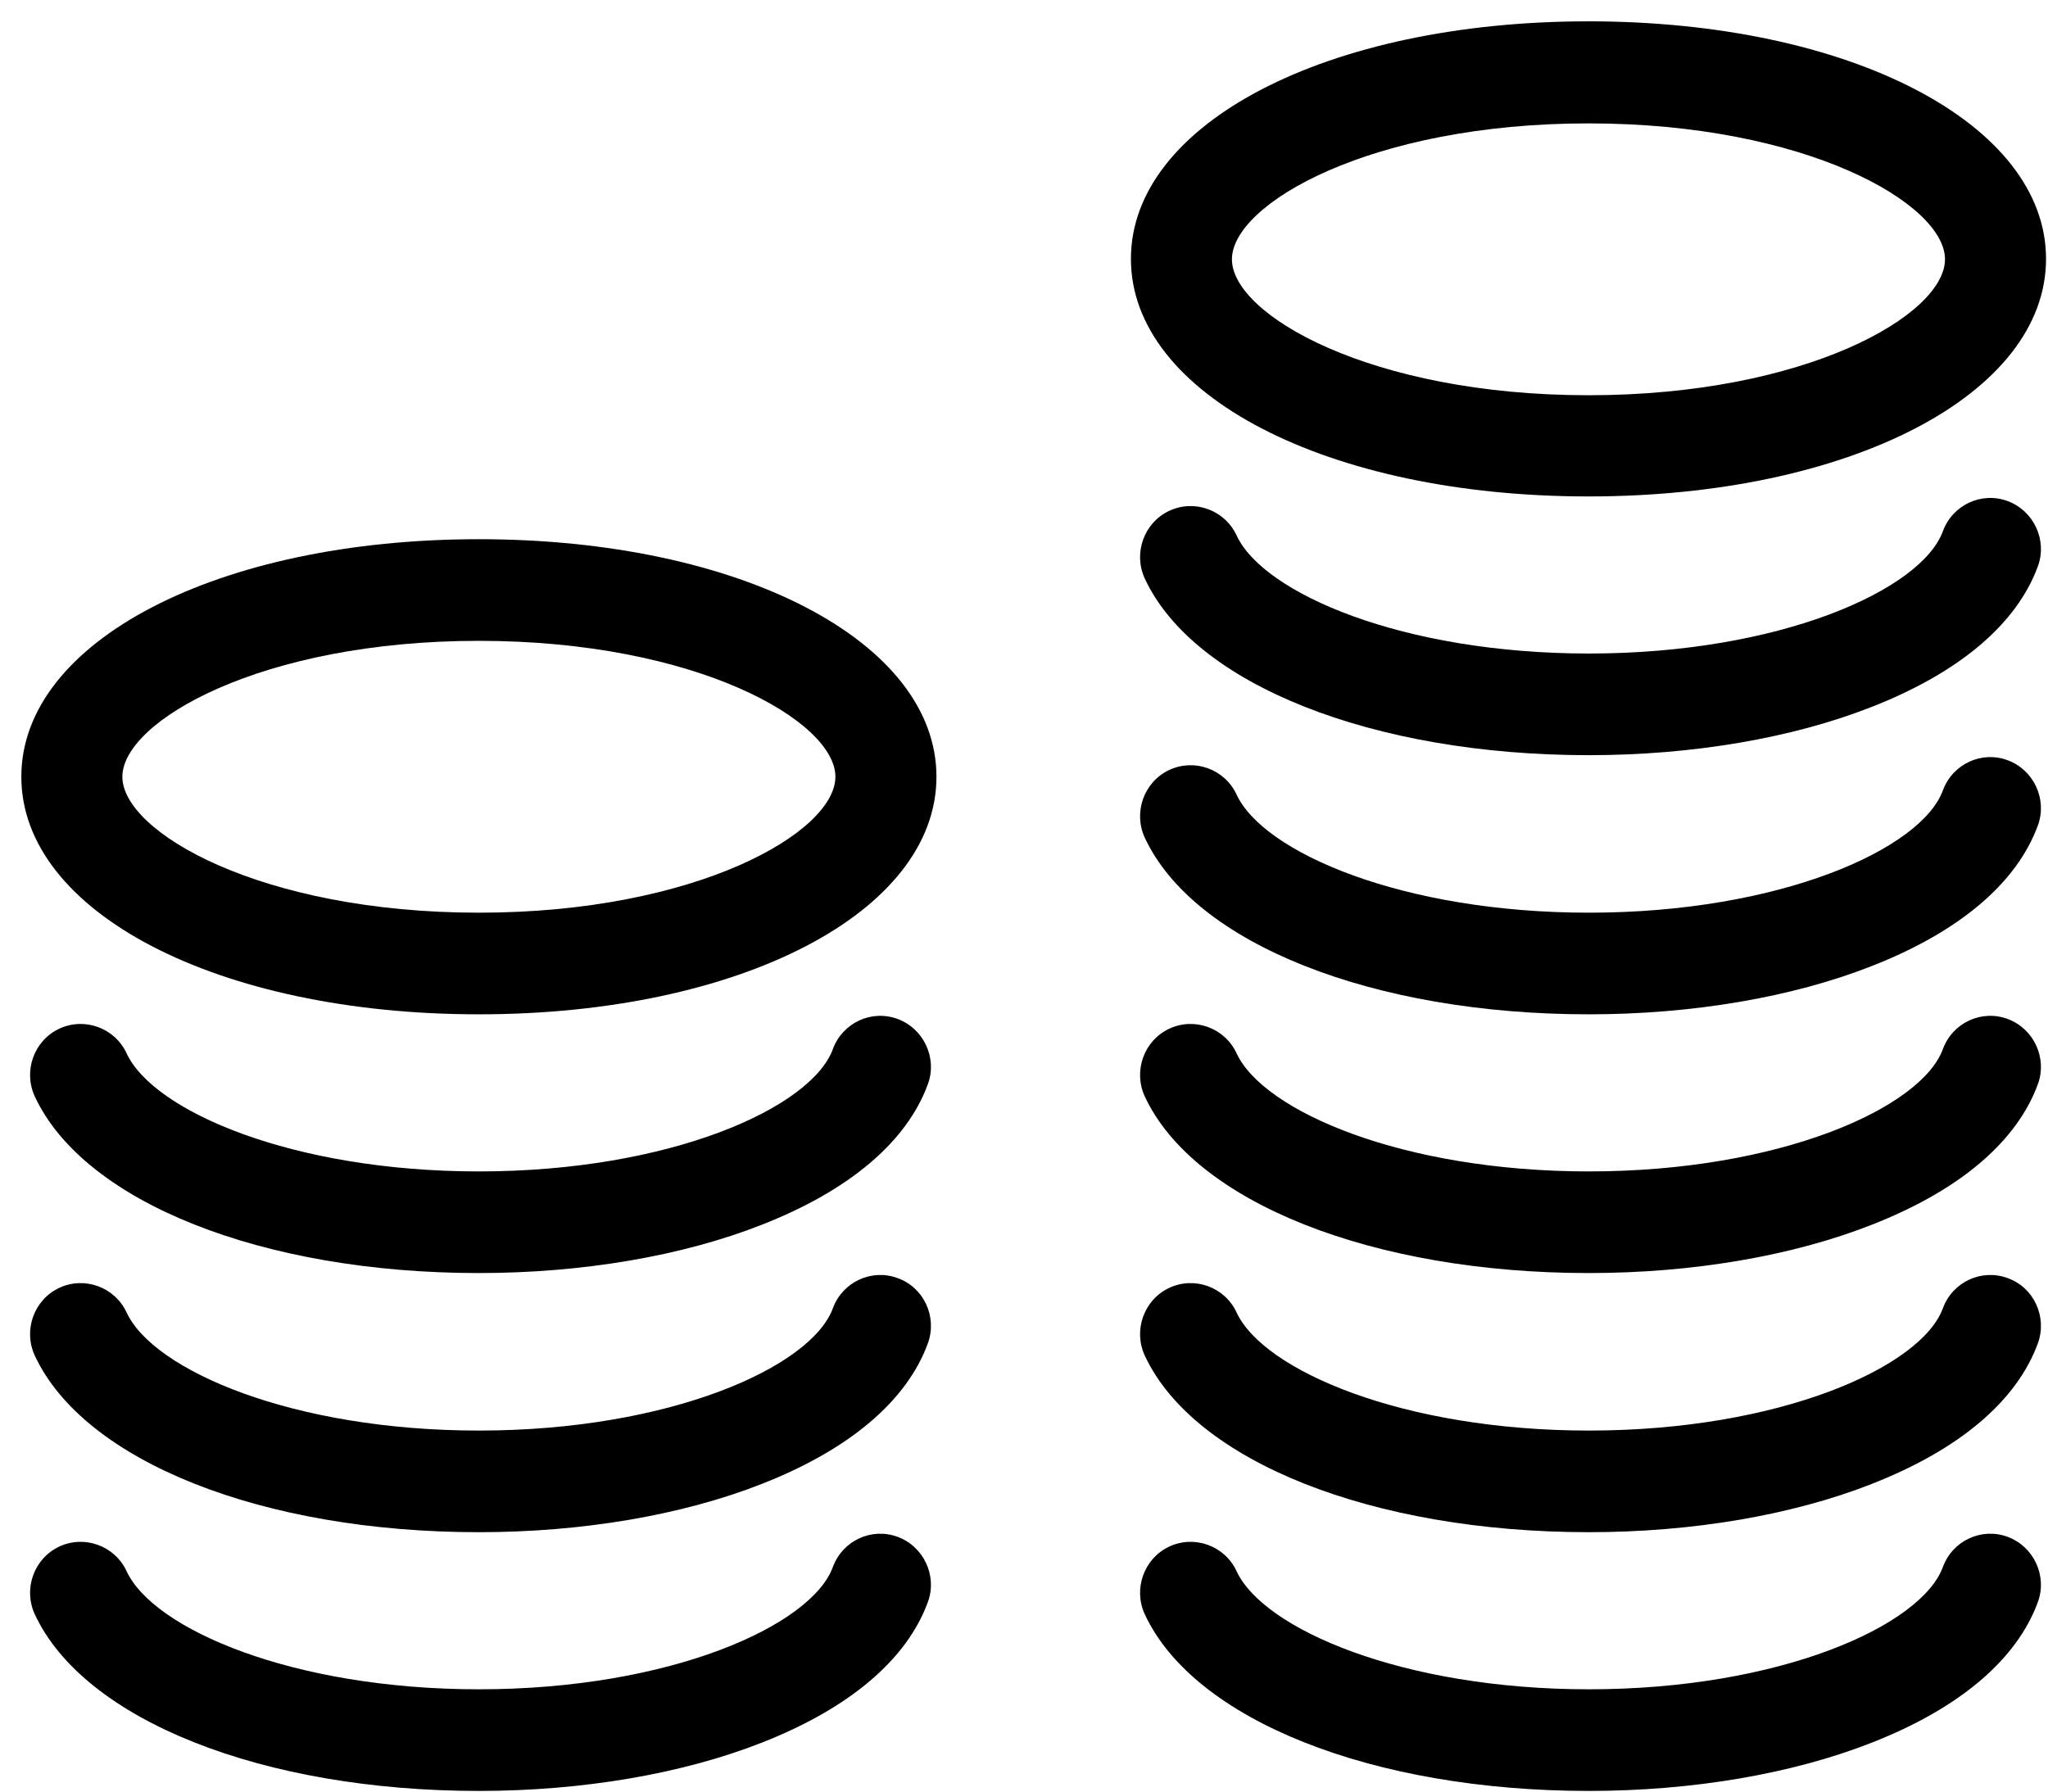
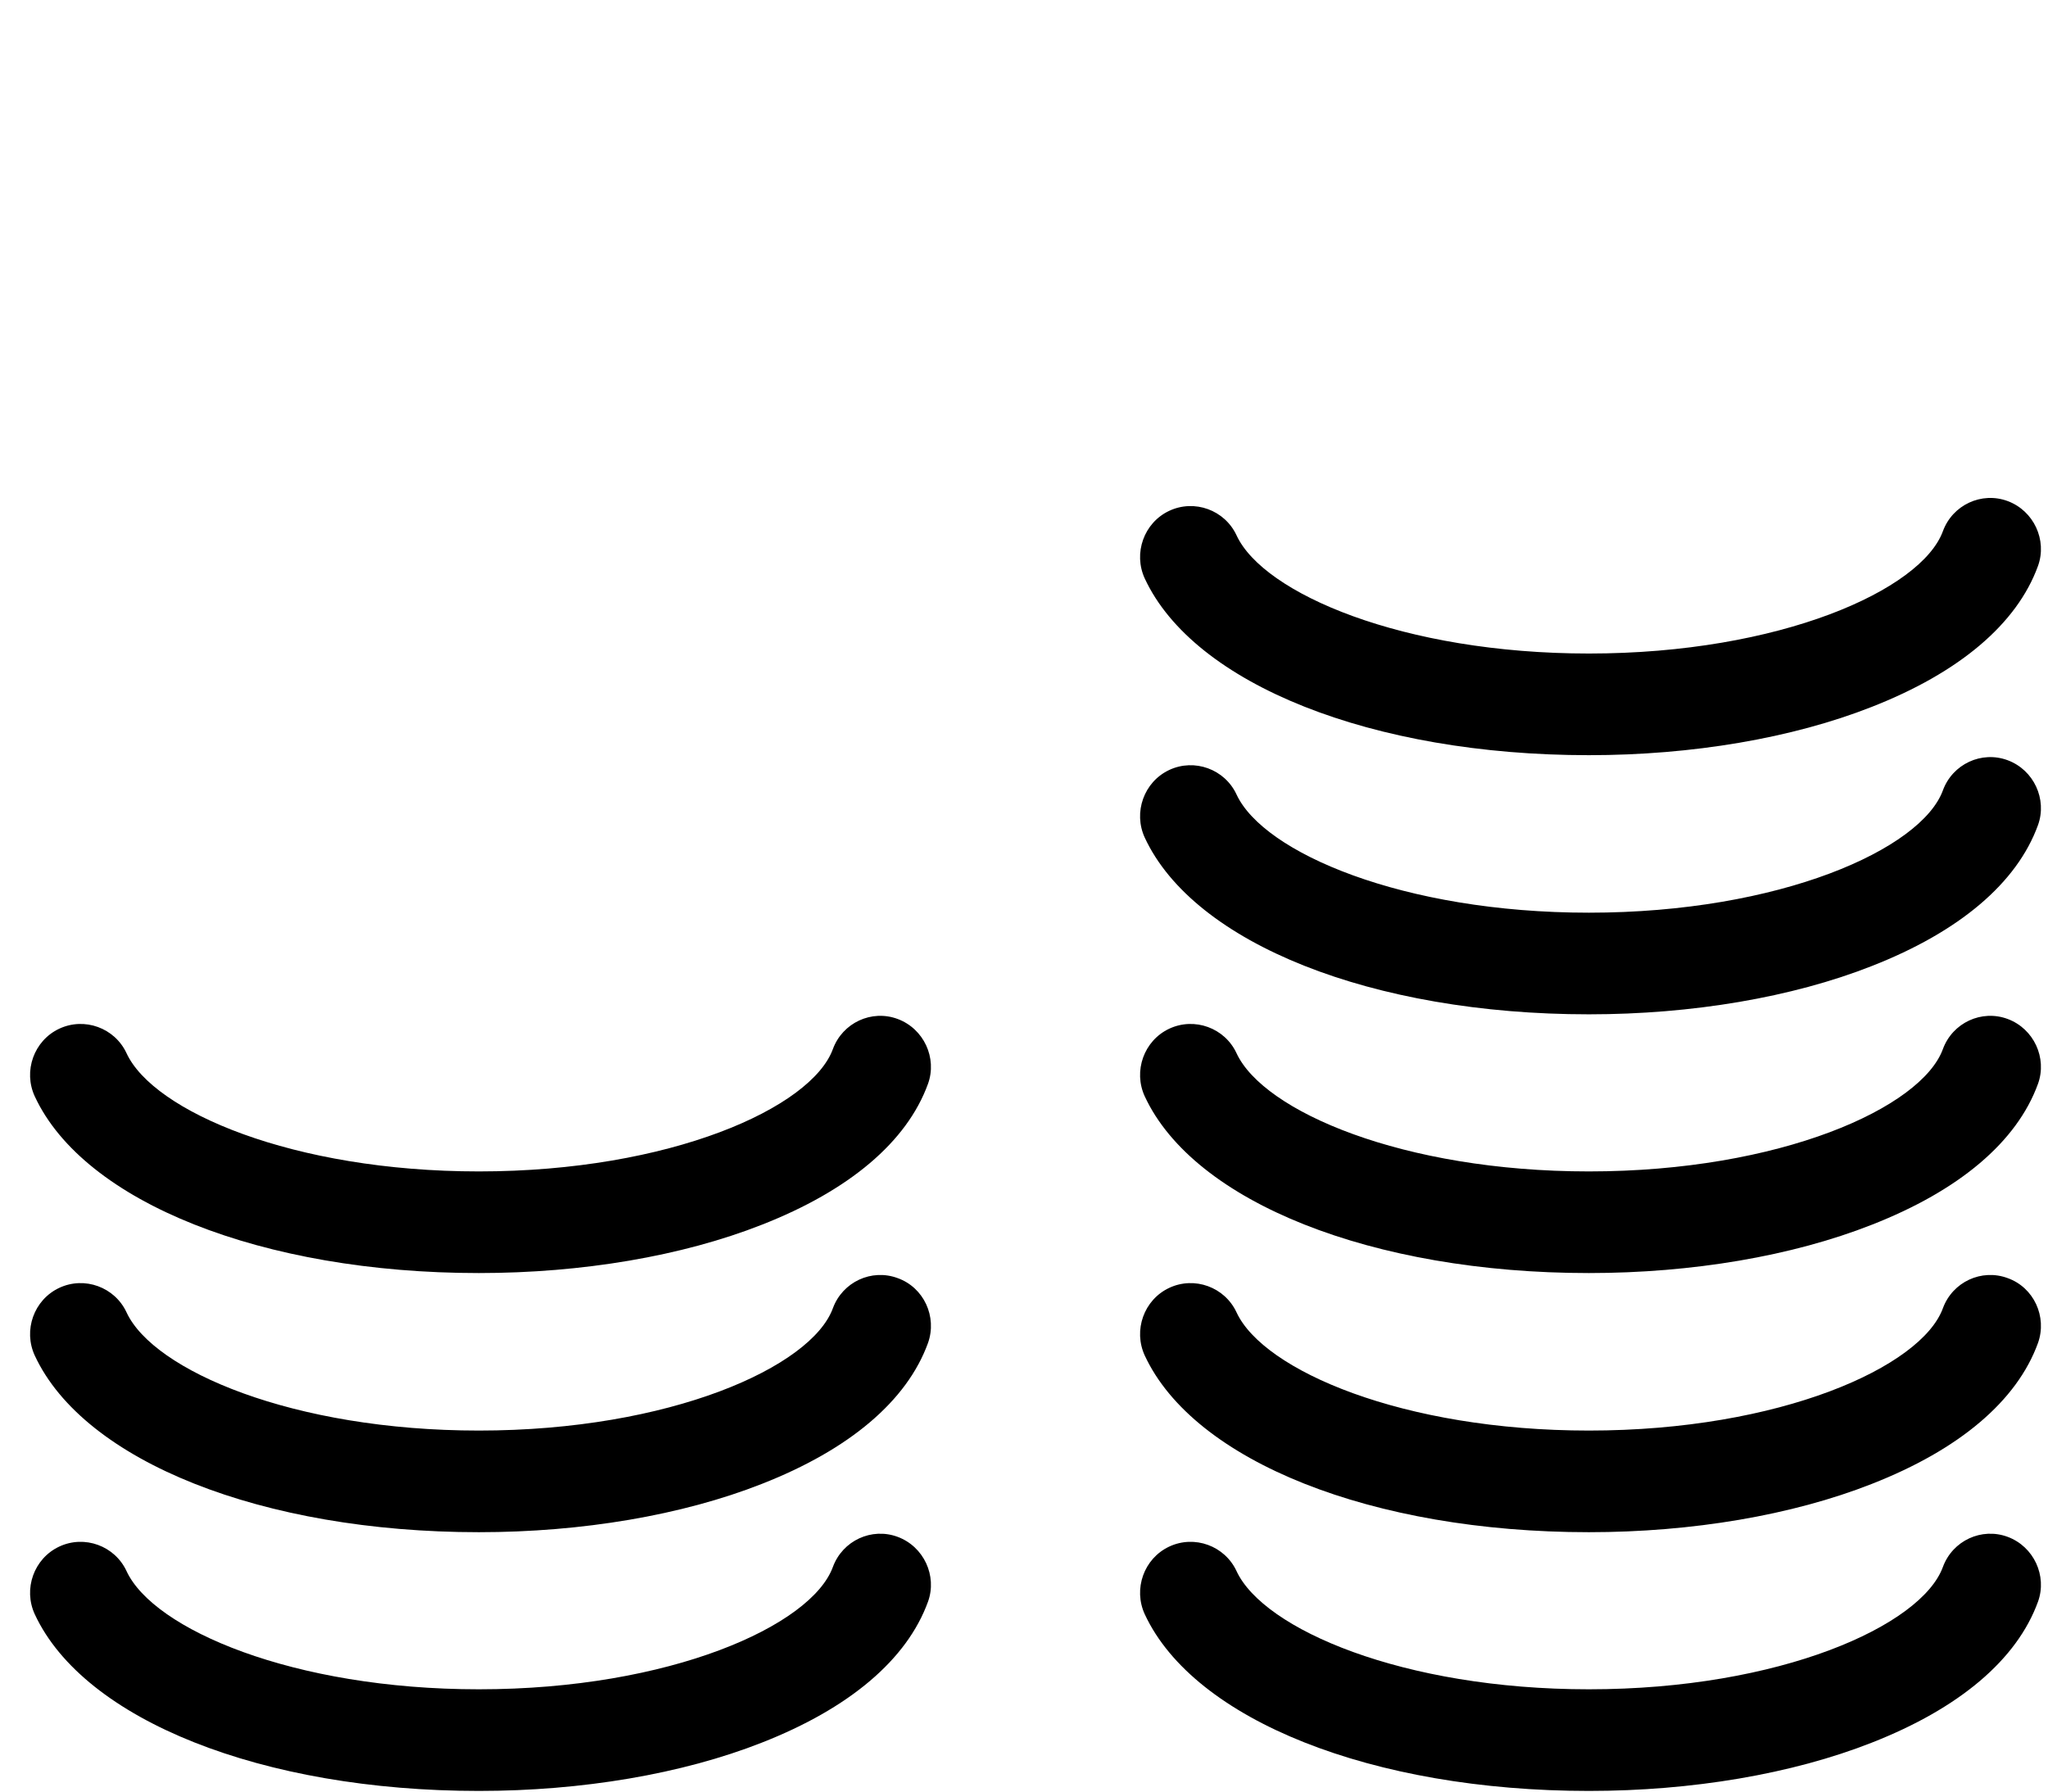
<svg xmlns="http://www.w3.org/2000/svg" width="96px" height="84px" viewBox="538 4250 96 84" version="1.1">
  <desc>Created with Sketch.</desc>
  <defs />
  <g id="Fees" stroke="none" stroke-width="1" fill="none" fill-rule="evenodd" transform="translate(539, 4251)">
-     <path d="M73.459,4.785 C83.661,4.785 90.172,8.557 90.172,11.158 C90.172,13.758 83.661,17.531 73.459,17.531 C63.259,17.531 56.747,13.758 56.747,11.158 C56.747,8.557 63.259,4.785 73.459,4.785 M73.459,22.276 C85.693,22.276 94.908,17.492 94.908,11.138 C94.908,4.785 85.693,-2.33146066e-05 73.459,-2.33146066e-05 C61.226,-2.33146066e-05 52.012,4.785 52.012,11.138 C52.012,17.492 61.226,22.276 73.459,22.276" id="Fill-1" fill="#000000" />
    <path d="M93.112,71.057 C94.335,71.513 94.967,72.883 94.532,74.094 C93.545,76.814 90.843,79.097 86.738,80.706 C83.009,82.175 78.314,82.969 73.479,82.969 C63.338,82.969 54.972,79.653 52.663,74.69 C52.111,73.498 52.623,72.07 53.807,71.513 C54.991,70.957 56.412,71.474 56.964,72.665 C58.227,75.385 64.758,78.204 73.479,78.204 C82.437,78.204 89.067,75.226 90.074,72.467 C90.527,71.235 91.888,70.601 93.112,71.057 Z M93.112,22.494 C94.335,22.951 94.967,24.321 94.532,25.532 C93.545,28.252 90.843,30.535 86.738,32.143 C83.009,33.612 78.314,34.407 73.479,34.407 C63.338,34.407 54.972,31.091 52.663,26.128 C52.111,24.937 52.623,23.507 53.807,22.951 C54.991,22.395 56.412,22.911 56.964,24.102 C58.227,26.823 64.758,29.641 73.479,29.641 C82.437,29.641 89.067,26.663 90.074,23.904 C90.527,22.673 91.888,22.038 93.112,22.494 Z M93.112,34.645 C94.335,35.101 94.967,36.471 94.532,37.682 C93.545,40.403 90.843,42.686 86.738,44.294 C83.009,45.763 78.314,46.557 73.479,46.557 C63.338,46.557 54.972,43.241 52.663,38.278 C52.111,37.087 52.623,35.658 53.807,35.101 C54.991,34.546 56.412,35.062 56.964,36.253 C58.227,38.973 64.758,41.792 73.479,41.792 C82.437,41.792 89.067,38.814 90.074,36.055 C90.527,34.824 91.888,34.188 93.112,34.645 Z M93.112,46.776 C94.335,47.232 94.967,48.602 94.532,49.813 C93.545,52.534 90.843,54.817 86.738,56.424 C83.009,57.894 78.314,58.688 73.479,58.688 C63.338,58.688 54.972,55.372 52.663,50.409 C52.111,49.218 52.623,47.788 53.807,47.232 C54.991,46.677 56.412,47.192 56.964,48.384 C58.227,51.104 64.758,53.923 73.479,53.923 C82.437,53.923 89.067,50.945 90.074,48.185 C90.527,46.954 91.888,46.319 93.112,46.776 Z M93.112,58.926 C94.335,59.363 94.967,60.733 94.532,61.964 C93.545,64.684 90.843,66.967 86.738,68.575 C83.009,70.044 78.314,70.838 73.479,70.838 C63.338,70.838 54.972,67.523 52.663,62.56 C52.111,61.369 52.623,59.939 53.807,59.383 C54.991,58.827 56.412,59.343 56.964,60.534 C58.227,63.254 64.758,66.073 73.479,66.073 C82.437,66.073 89.067,63.095 90.074,60.336 C90.527,59.104 91.888,58.47 93.112,58.926 Z M41.08,46.776 C42.304,47.232 42.936,48.602 42.501,49.813 C41.515,52.534 38.811,54.817 34.707,56.424 C30.978,57.894 26.282,58.688 21.448,58.688 C11.306,58.688 2.94,55.372 0.632,50.409 C0.079,49.218 0.592,47.788 1.776,47.232 C2.96,46.677 4.381,47.192 4.933,48.384 C6.195,51.104 12.727,53.923 21.448,53.923 C30.406,53.923 37.035,50.945 38.042,48.185 C38.496,46.954 39.857,46.319 41.08,46.776 Z M41.08,58.926 C42.304,59.363 42.936,60.733 42.501,61.964 C41.515,64.684 38.811,66.967 34.707,68.575 C30.978,70.044 26.282,70.838 21.448,70.838 C11.306,70.838 2.94,67.523 0.632,62.56 C0.079,61.369 0.592,59.939 1.776,59.383 C2.96,58.827 4.381,59.343 4.933,60.534 C6.195,63.254 12.727,66.073 21.448,66.073 C30.406,66.073 37.035,63.095 38.042,60.336 C38.496,59.104 39.857,58.47 41.08,58.926 Z M41.08,71.057 C42.304,71.513 42.936,72.883 42.501,74.094 C41.515,76.814 38.811,79.097 34.707,80.706 C30.978,82.175 26.282,82.969 21.448,82.969 C11.306,82.969 2.94,79.653 0.632,74.69 C0.079,73.498 0.592,72.07 1.776,71.513 C2.96,70.957 4.381,71.474 4.933,72.665 C6.195,75.385 12.727,78.204 21.448,78.204 C30.406,78.204 37.035,75.226 38.042,72.467 C38.496,71.235 39.857,70.601 41.08,71.057 Z" id="Combined-Shape" fill="#000000" />
-     <path d="M21.448,41.792 C11.247,41.792 4.736,38.02 4.736,35.419 C4.736,32.818 11.247,29.046 21.448,29.046 C31.649,29.046 38.16,32.818 38.16,35.419 C38.16,38.02 31.649,41.792 21.448,41.792 M21.448,24.281 C9.215,24.281 -2.31707318e-05,29.066 -2.31707318e-05,35.419 C-2.31707318e-05,41.772 9.215,46.557 21.448,46.557 C33.681,46.557 42.896,41.772 42.896,35.419 C42.896,29.066 33.681,24.281 21.448,24.281" id="Fill-22" fill="#000000" />
  </g>
</svg>